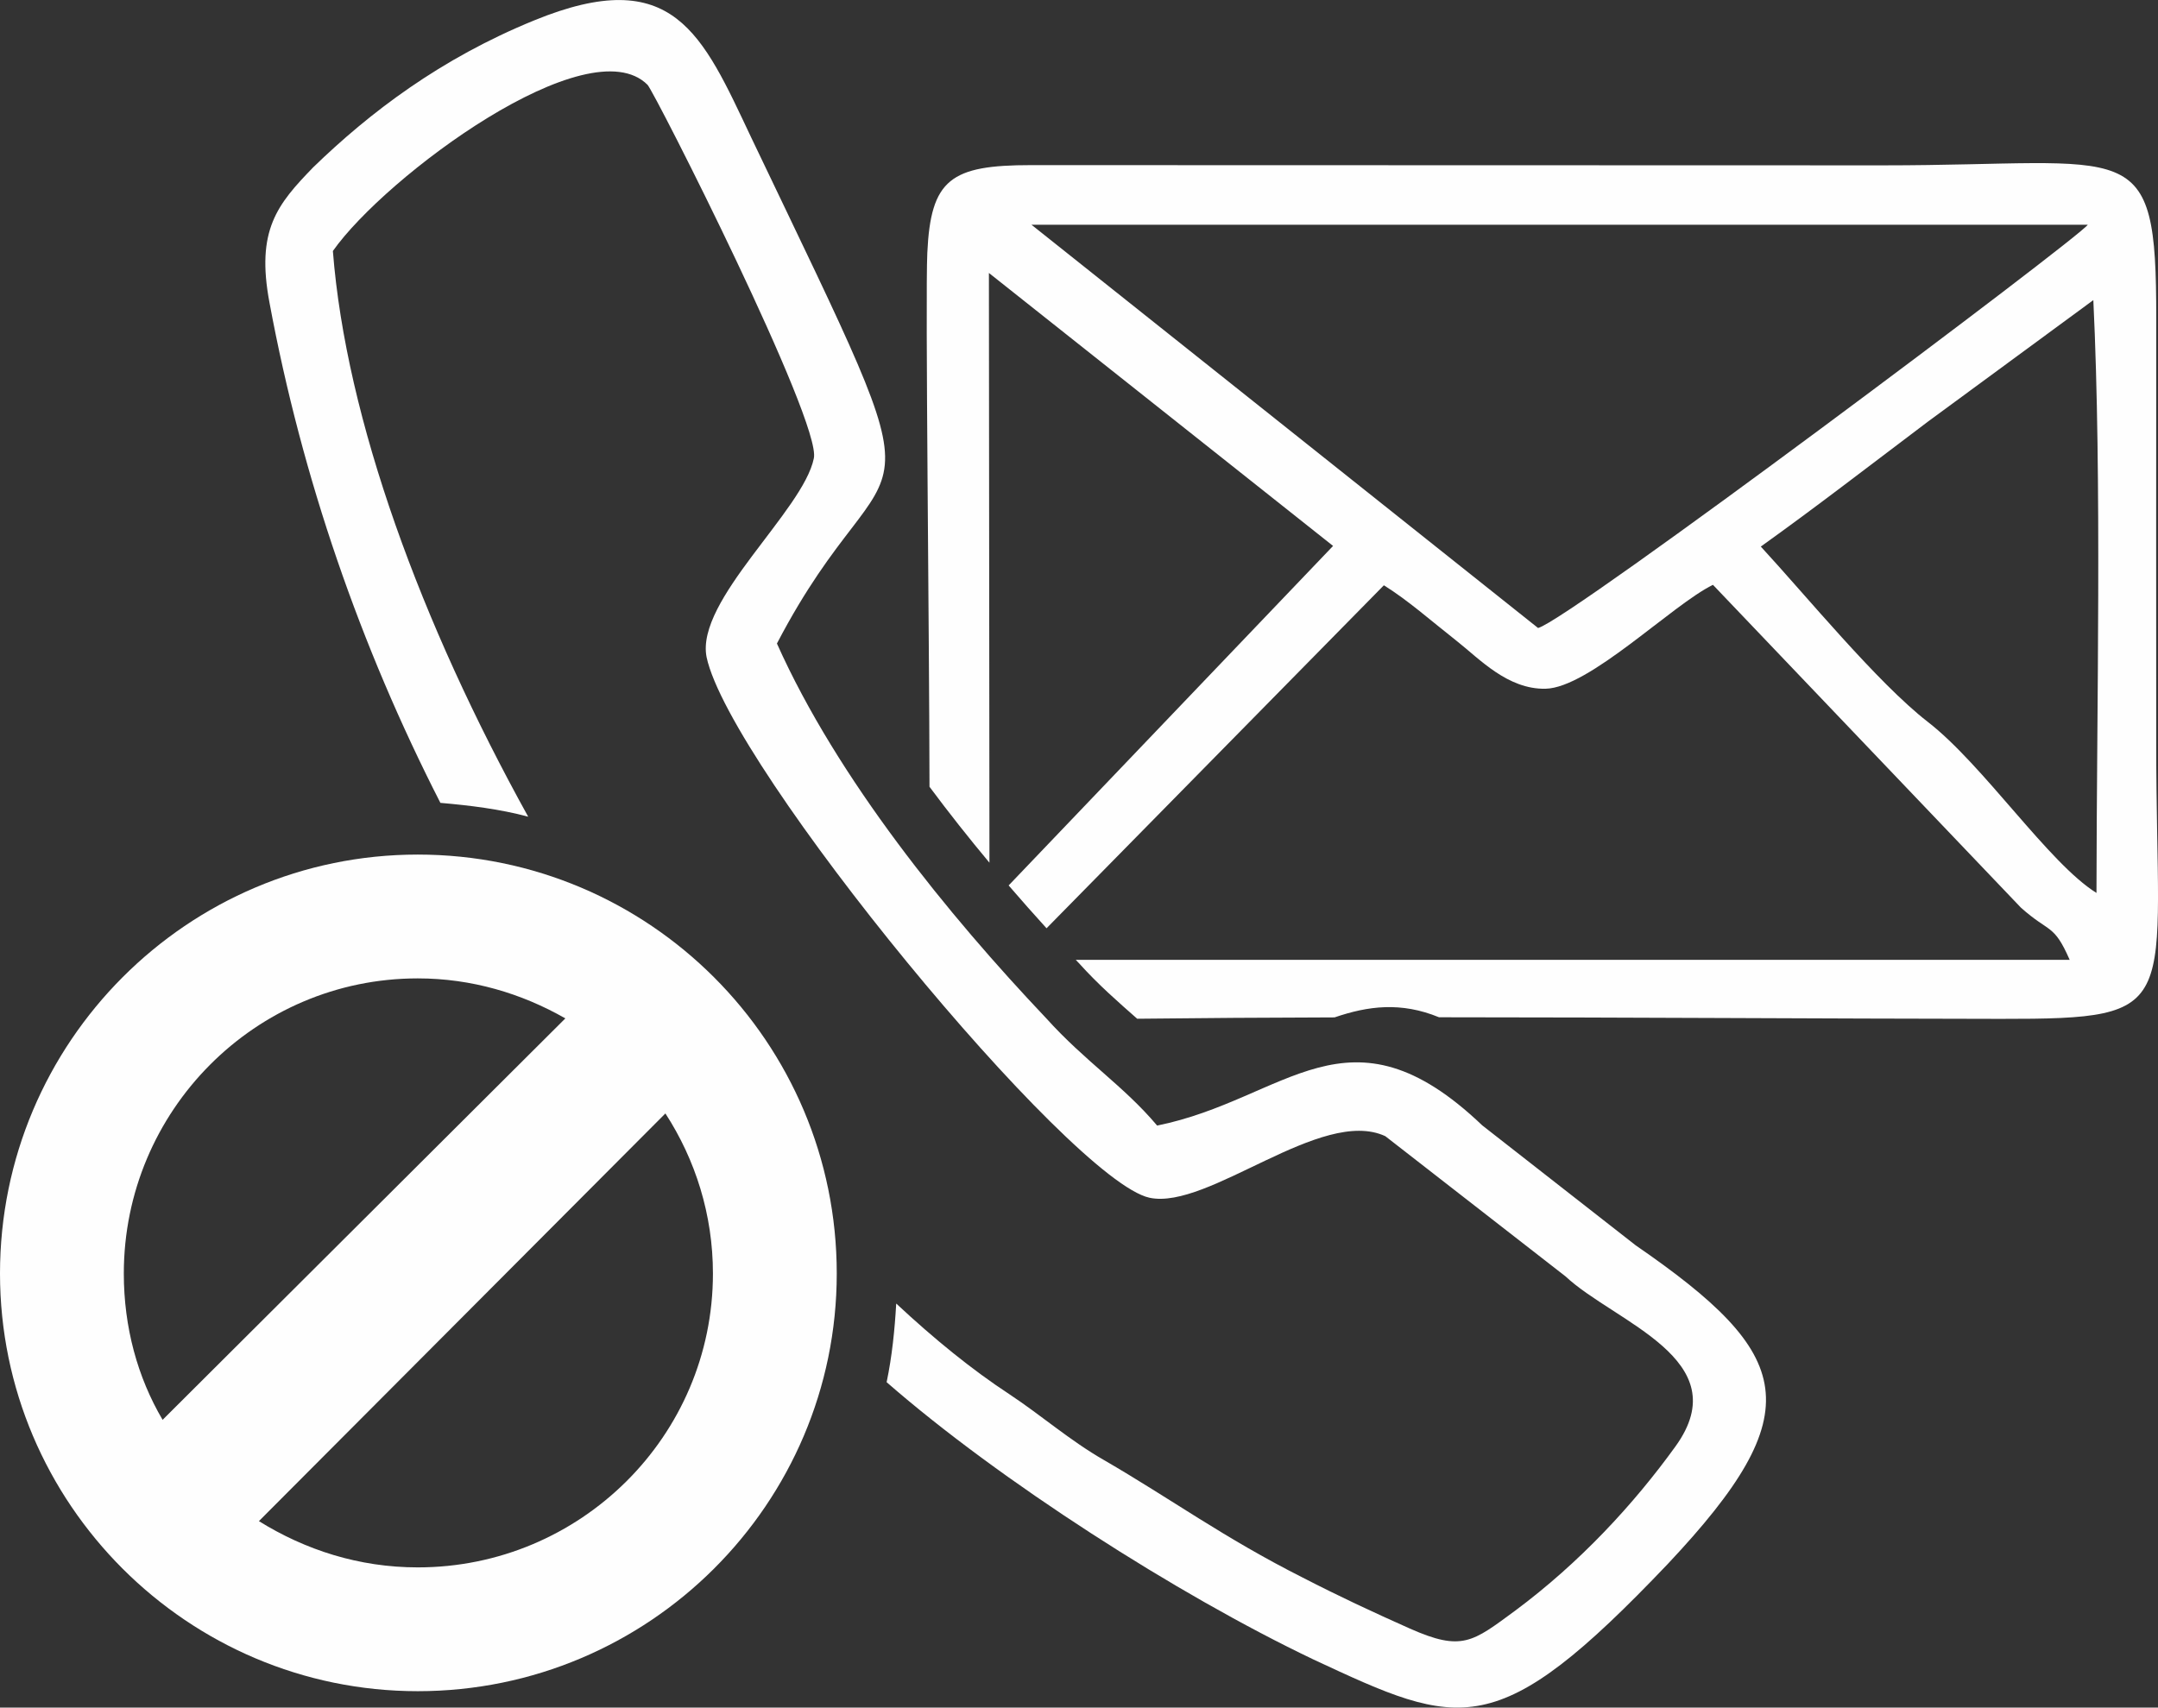
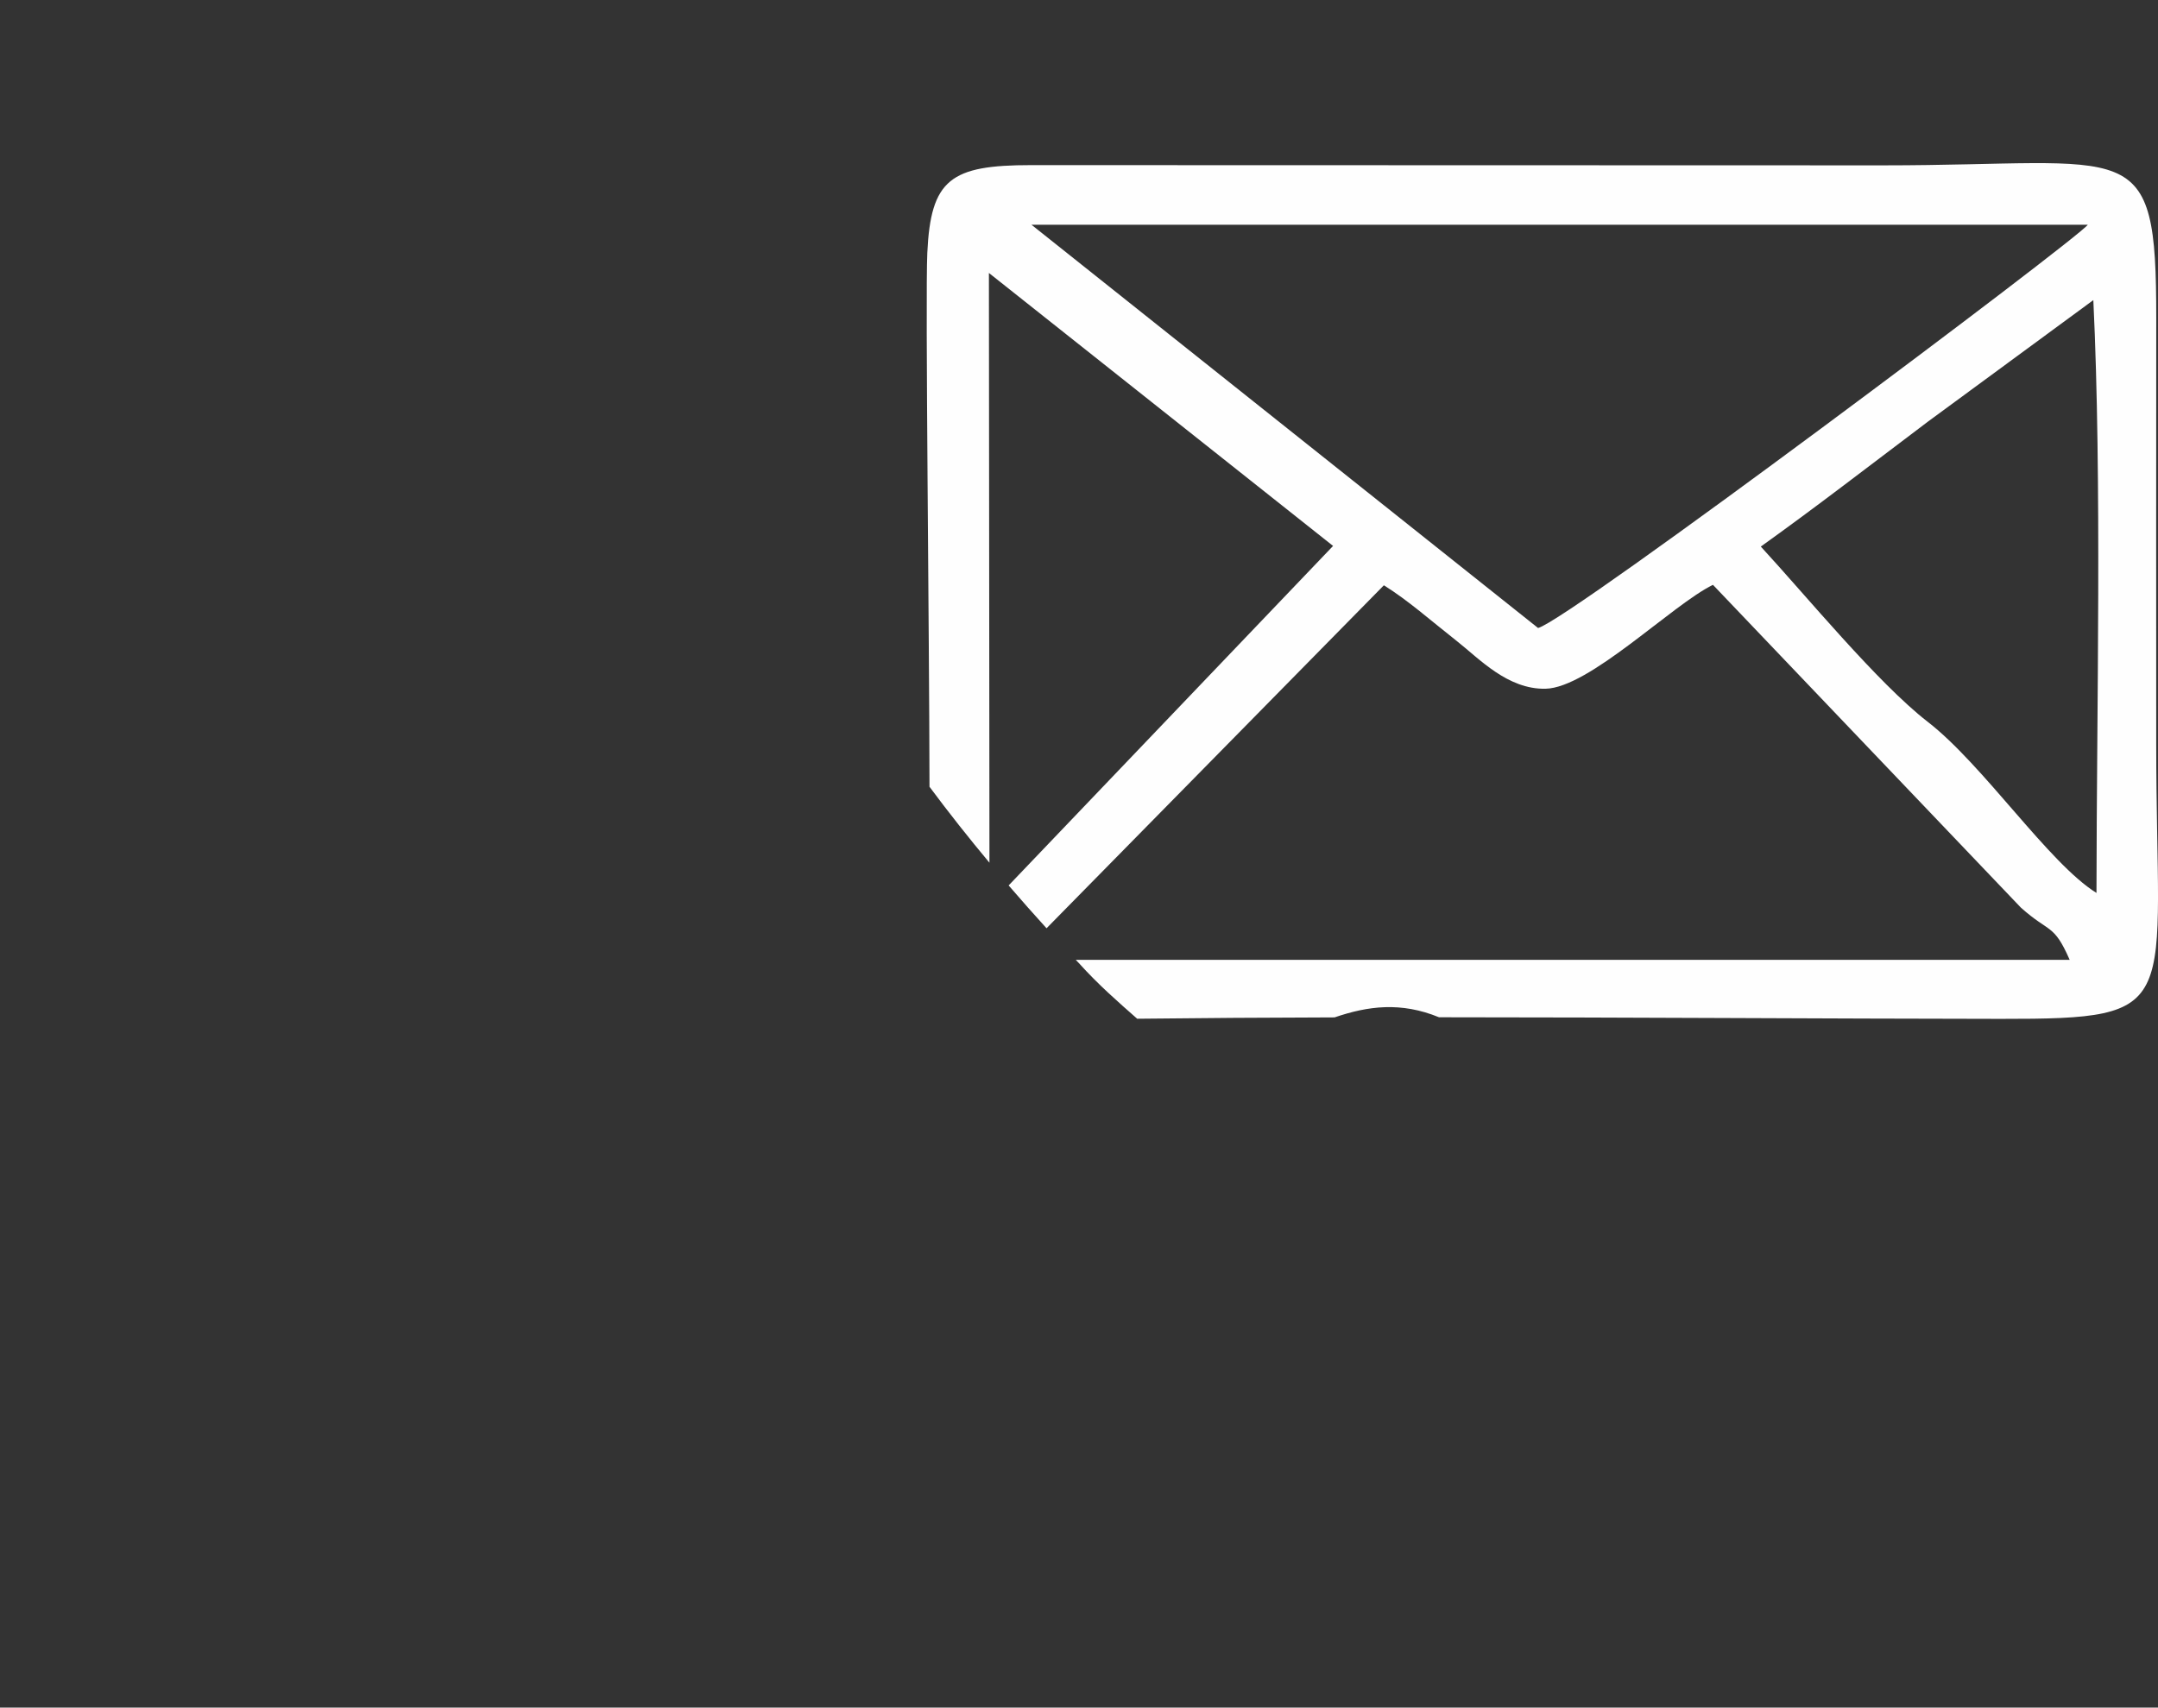
<svg xmlns="http://www.w3.org/2000/svg" xml:space="preserve" width="29.436mm" height="23.296mm" version="1.1" style="shape-rendering:geometricPrecision; text-rendering:geometricPrecision; image-rendering:optimizeQuality; fill-rule:evenodd; clip-rule:evenodd" viewBox="0 0 837.64 662.9">
  <rect x="0" y="0" width="837.64" height="662.9" fill="#333333" stroke="none" />
  <defs>
    <style type="text/css">
   
    .fil0 {fill:#FEFEFE}
   
  </style>
  </defs>
  <g id="Camada_x0020_1">
    <g id="_1030043504">
-       <path class="fil0" d="M129.2 97.45c20.41,-29.03 99.22,-87.43 122.14,-64.54 2.67,2.69 67.75,131.12 64.55,145.03 -4.11,20.33 -45.96,55.1 -41.63,77.14 9.01,42.59 141.17,203.28 171.94,209.9 22.83,4.87 66.64,-35.43 91.51,-23.91l69.95 54.43c19.07,17.86 67.08,32.26 42.68,66.02 -16.11,22.33 -37.07,45.08 -62.27,63.8 -16.5,12.13 -20.57,15.89 -40.82,6.91 -14.69,-6.54 -27.89,-12.72 -41.65,-19.82 -30.55,-15.41 -51.35,-30.69 -76.99,-45.54 -13.32,-7.63 -24.39,-17.4 -36.79,-25.6 -14.45,-9.48 -29.12,-21.38 -43.95,-35.22 -0.58,10.28 -1.64,20.61 -3.72,30.53 43.71,38.16 112.79,82.43 165.62,107.63 57.35,26.76 71.03,32.9 137.64,-37.12 55.83,-59.35 49.08,-81.19 -12.54,-123.66l-59.53 -46.55c-52,-49.63 -75.9,-10.07 -126.19,0.08 -13.02,-15.45 -27.96,-24.89 -43.03,-41.63 -38.03,-40.11 -81.05,-92.95 -104.55,-145.51 46.04,-88.24 68.95,-31.24 -10,-196.48 -19.04,-40.27 -30.15,-67.58 -84.28,-45.41 -36.25,14.8 -63.7,35.66 -85.74,57.04 -13.88,14.34 -22.28,24.32 -16.93,52.61 12.65,68.11 35.3,133.41 66.32,194.1 11.29,0.98 23.11,2.41 34.08,5.37 -41.49,-74.9 -70.71,-154.26 -75.81,-219.6l-0 0z" />
-     </g>
-     <path class="fil0" d="M162.15 331.75c89.81,0 162.64,72.82 162.64,162.64 0,89.33 -72.82,162.15 -162.64,162.15 -89.33,0 -162.15,-72.82 -162.15,-162.15 0,-89.82 72.82,-162.64 162.15,-162.64zm96.13 100.5l-157.78 158.27c17.96,11.17 38.84,17.96 61.66,17.96 63.11,0 114.57,-50.97 114.57,-114.09 0,-22.82 -6.8,-44.18 -18.45,-62.14l0 0zm-195.16 118.94l156.32 -155.84c-16.99,-9.71 -36.41,-15.53 -57.29,-15.53 -63.11,0 -114.09,51.46 -114.09,114.57 0,20.88 5.34,40.3 15.05,56.8l0 0z" />
+       </g>
    <path class="fil0" d="M683.47 212.18c21.83,-15.63 41.47,-30.87 64.78,-48.44l64.29 -47.24c3.36,70.12 1.3,158.19 1.22,230.14 -18.48,-11.45 -43.79,-49.62 -65.52,-66.44 -19.38,-15 -47.5,-49.31 -64.77,-68.02zm-283.11 -124.95l410.03 0c-3.35,5.05 -201.56,153.7 -213.38,156.56l-196.65 -156.56zm-16.3 247.72l-0.21 -228.99 133.59 105.97 -125.93 131.8c4.91,5.71 9.83,11.26 14.71,16.63l130.94 -133.15c9.44,5.88 17.98,13.52 28.49,21.79 8.57,6.75 19.54,18.66 34.24,18.37 16.97,-0.34 49.1,-32.55 65,-40.34l119.52 125.3c11.23,10.05 12.74,6.1 18.95,20.29l-385.8 -0.01 1.21 1.27c7.66,8.5 15.28,15.12 22.64,21.6 24.85,-0.29 50.51,-0.45 76.6,-0.52 13.02,-4.46 25.79,-6.11 40.56,-0.05 73.86,0.02 149.41,0.55 218.02,0.62 71.97,0.07 60.38,-3.87 60.36,-106.66 -0.02,-55.1 -0.04,-110.21 0.01,-165.31 0.06,-72.18 -8.32,-59.36 -105.97,-59.38l-330.77 -0.09c-31.23,-0.01 -38.96,5.46 -40.28,34.1 -0.81,17.61 0.79,147.8 0.85,207.23 7.53,10.13 15.36,20.01 23.29,29.51z" />
  </g>
</svg>